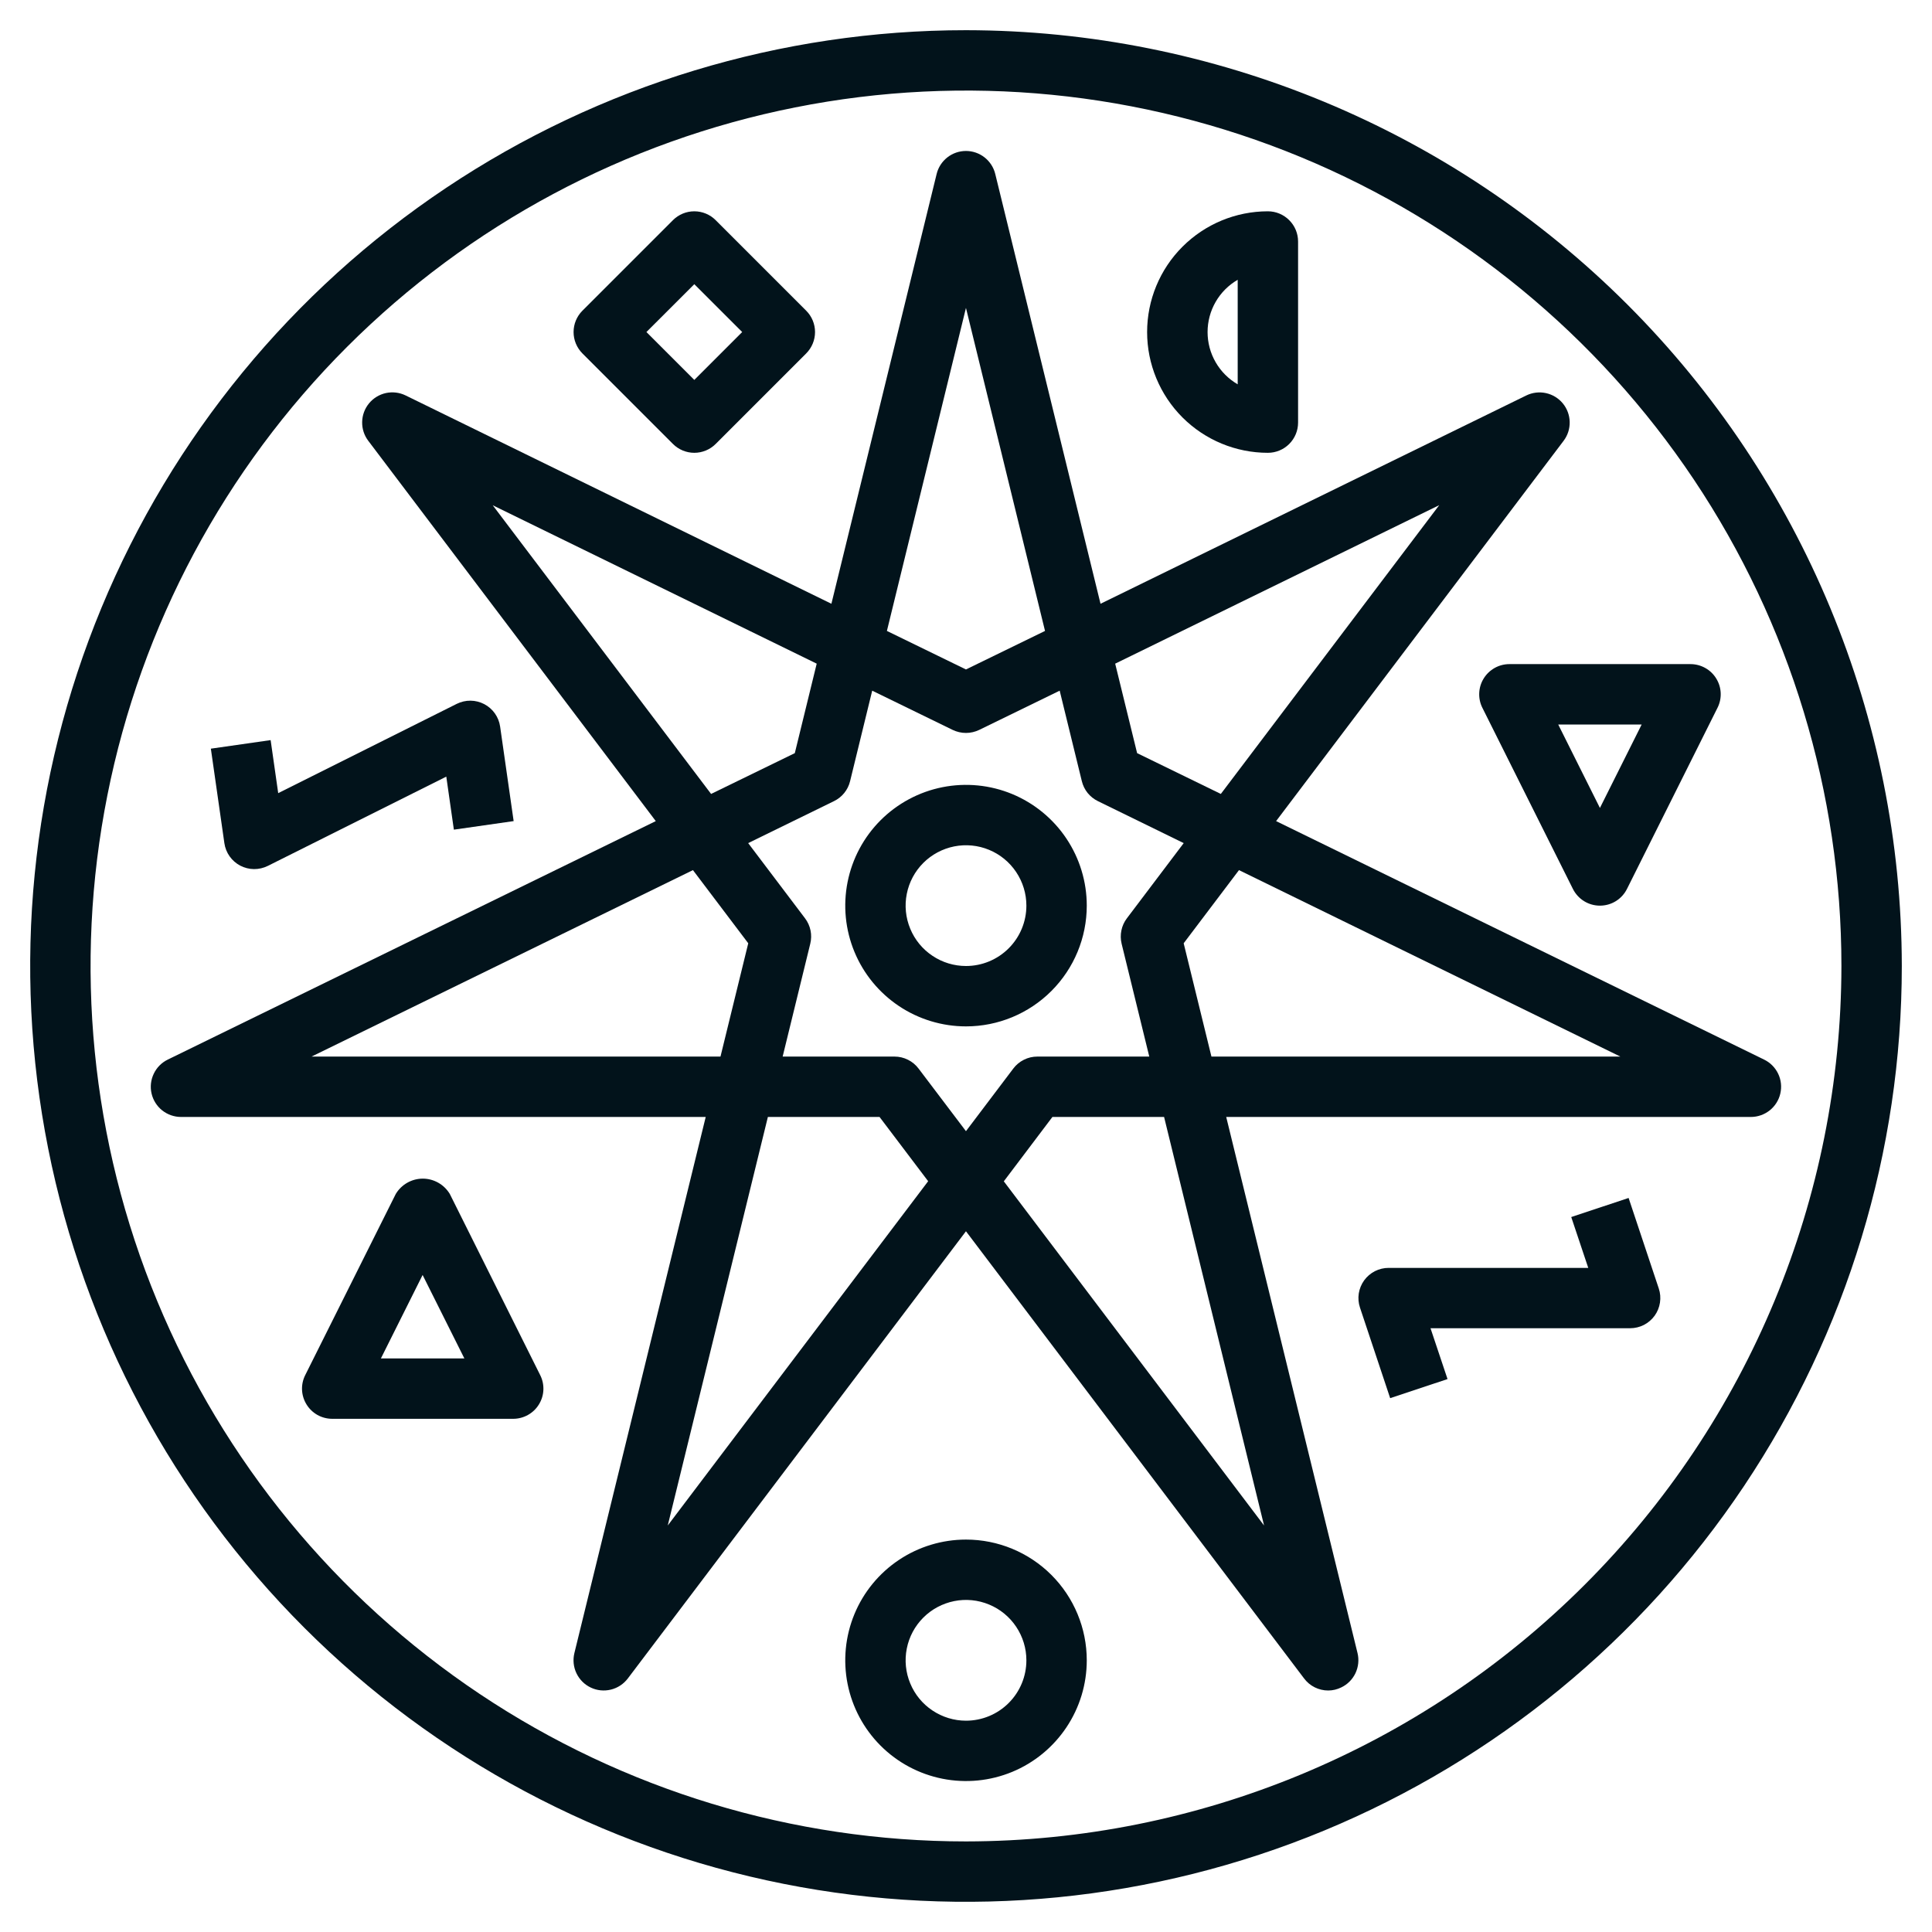
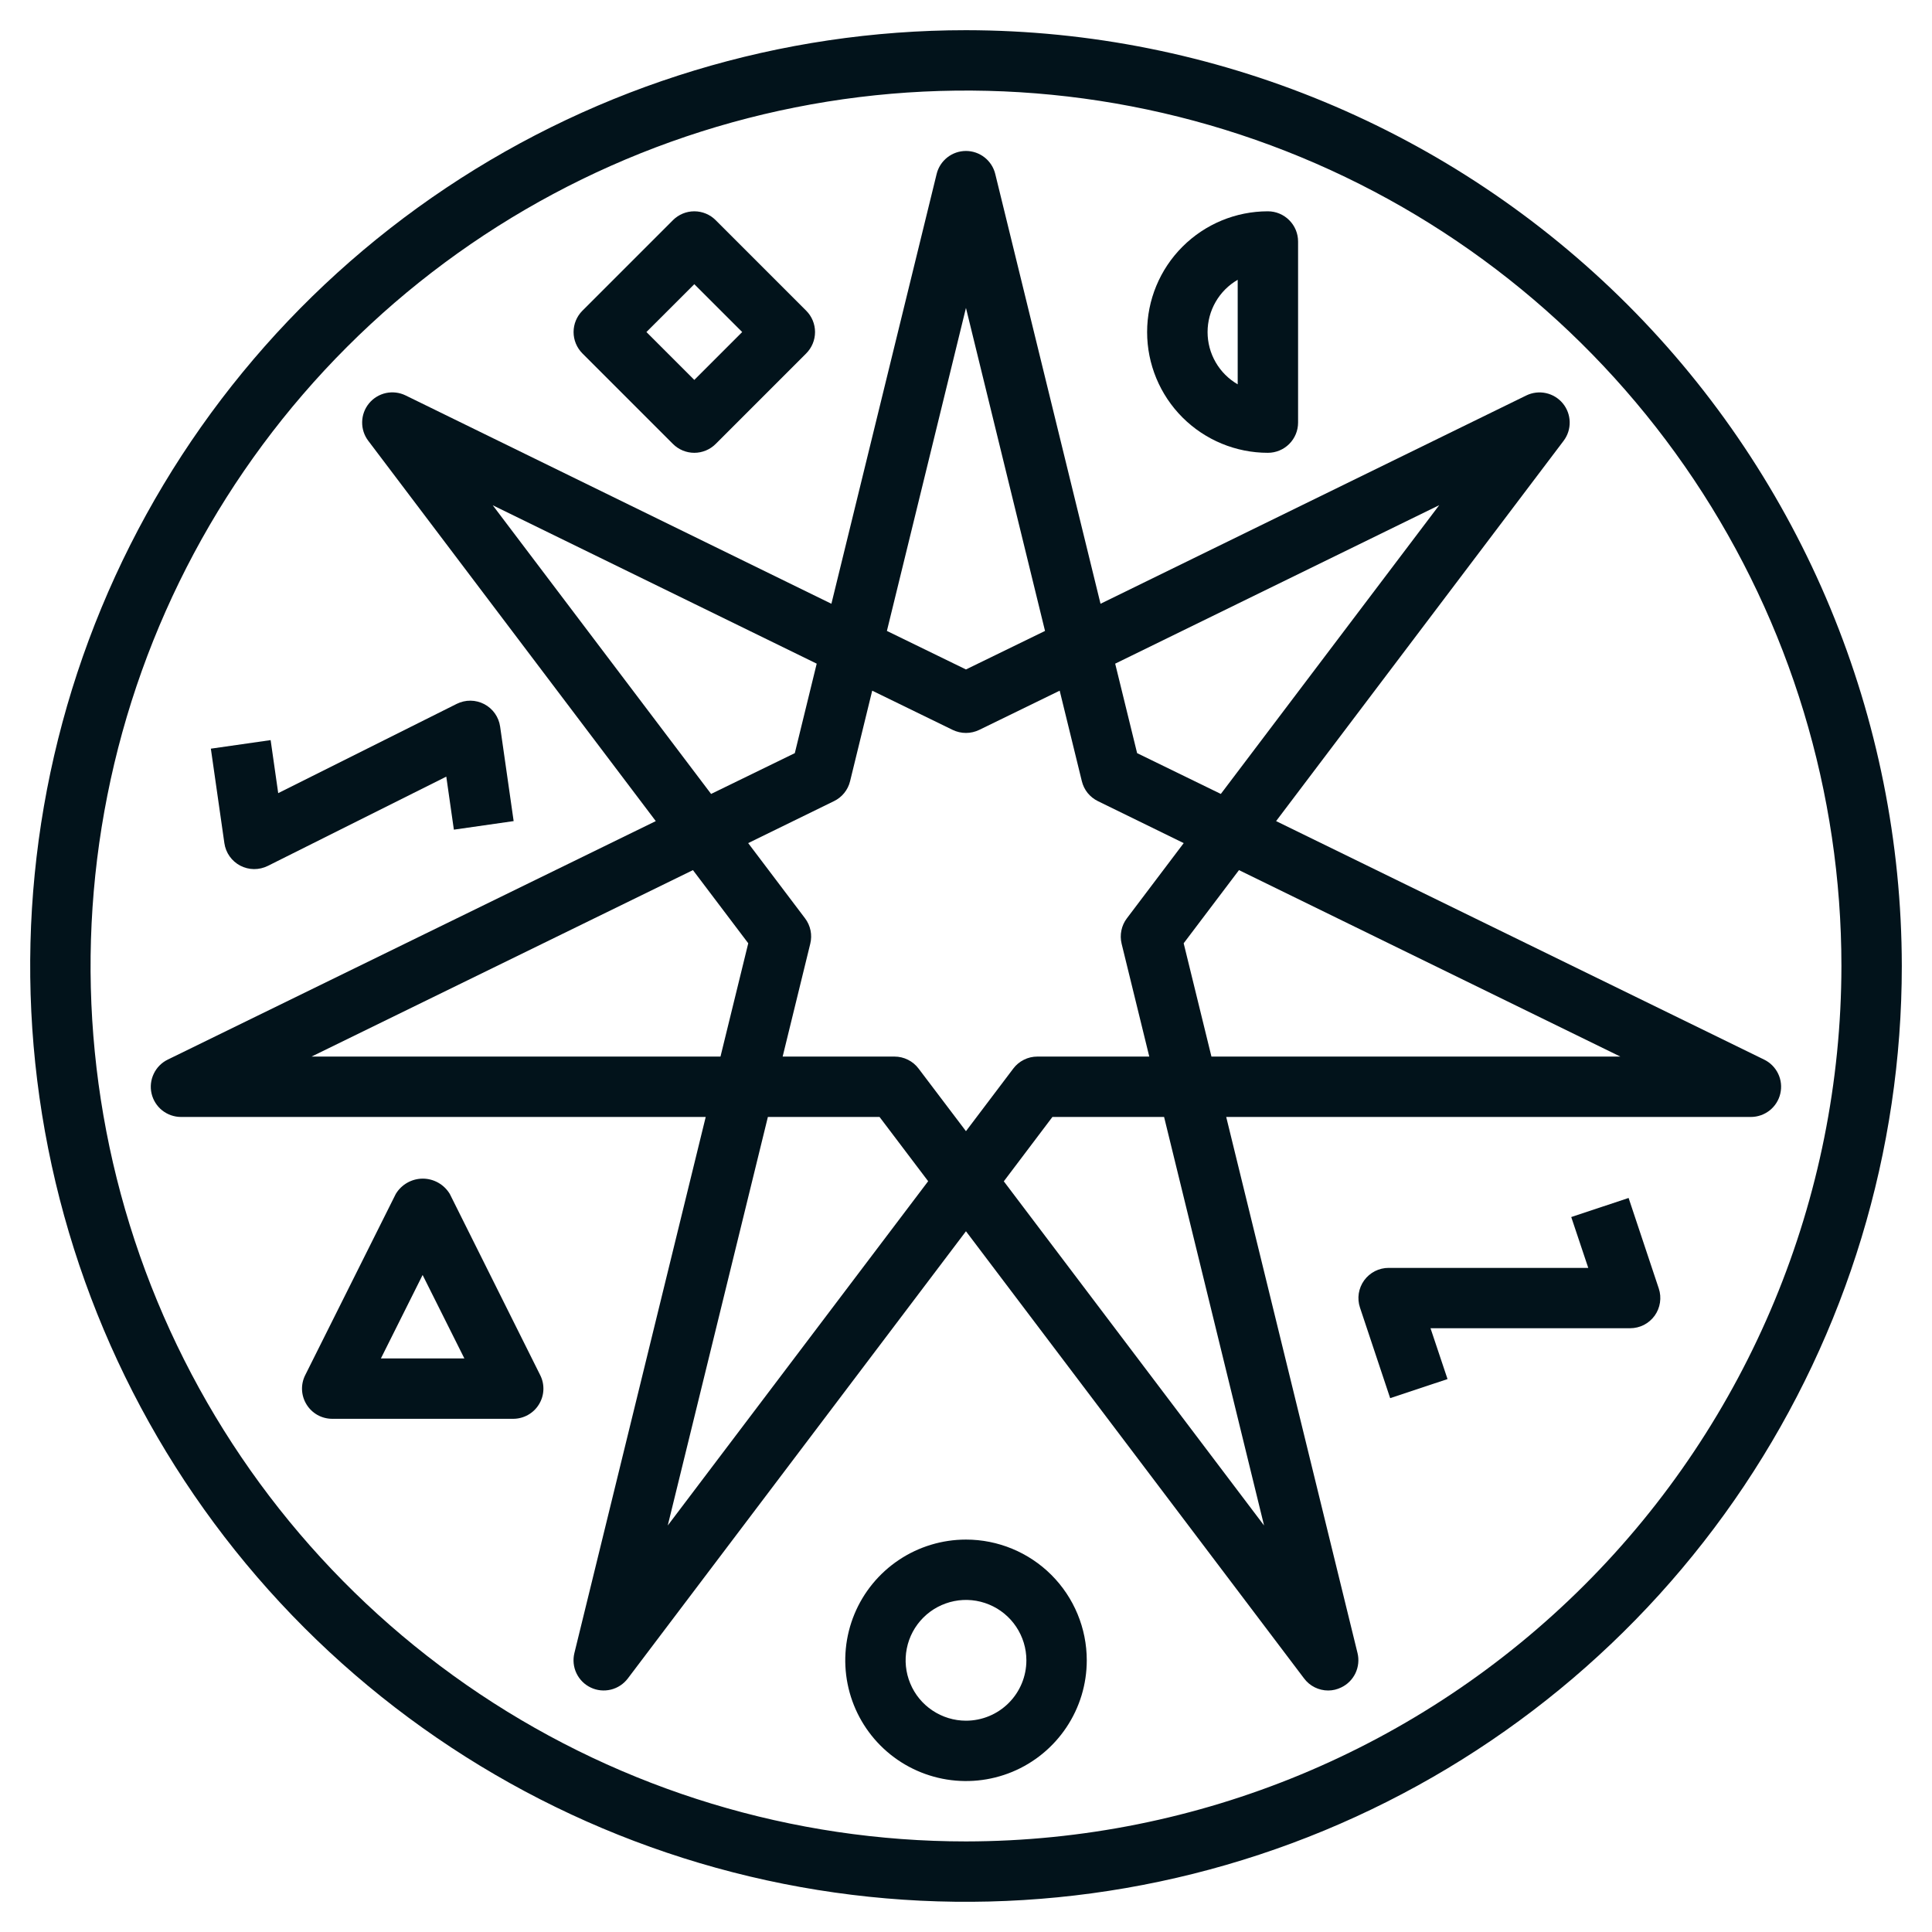
<svg xmlns="http://www.w3.org/2000/svg" width="51" height="51" viewBox="0 0 51 51" fill="none">
  <g clip-path="url(#clip0_462_1054)">
    <path d="M41.277 11.634C41.384 11.492 41.44 11.317 41.436 11.138C41.432 10.959 41.368 10.787 41.255 10.649C41.141 10.511 40.984 10.415 40.809 10.377C40.634 10.339 40.452 10.361 40.291 10.439L29.051 15.938L26.272 4.592C26.23 4.419 26.13 4.265 25.99 4.155C25.85 4.045 25.677 3.985 25.499 3.985C25.32 3.985 25.147 4.045 25.007 4.155C24.867 4.265 24.767 4.419 24.725 4.592L21.947 15.938L10.708 10.439C10.547 10.36 10.364 10.338 10.189 10.375C10.014 10.413 9.856 10.509 9.742 10.647C9.628 10.785 9.564 10.958 9.56 11.137C9.556 11.316 9.612 11.491 9.72 11.634L17.311 21.675L4.43 27.97C4.267 28.049 4.136 28.181 4.059 28.344C3.981 28.506 3.96 28.691 4.001 28.867C4.042 29.043 4.141 29.2 4.282 29.312C4.424 29.424 4.599 29.485 4.78 29.485H18.629L15.162 43.639C15.119 43.817 15.138 44.005 15.217 44.17C15.296 44.336 15.43 44.47 15.596 44.548C15.761 44.627 15.949 44.645 16.128 44.601C16.306 44.557 16.463 44.453 16.574 44.306L25.499 32.502L34.424 44.306C34.498 44.405 34.594 44.486 34.705 44.541C34.815 44.596 34.937 44.625 35.061 44.625C35.18 44.625 35.296 44.597 35.403 44.545C35.569 44.467 35.702 44.333 35.781 44.168C35.859 44.002 35.879 43.814 35.835 43.636L32.369 29.485H46.217C46.398 29.485 46.573 29.424 46.715 29.312C46.856 29.2 46.956 29.043 46.996 28.867C47.037 28.691 47.017 28.506 46.939 28.344C46.861 28.181 46.73 28.049 46.567 27.97L33.686 21.675L41.277 11.634ZM37.992 13.335L32.227 20.958L30.017 19.881L29.438 17.519L37.992 13.335ZM25.499 8.128L27.586 16.655L25.499 17.672L23.412 16.655L25.499 8.128ZM13.007 13.338L21.559 17.519L20.981 19.881L18.771 20.958L13.007 13.338ZM8.224 27.891L18.292 22.969L19.752 24.9L19.019 27.891H8.224ZM17.627 40.269L20.27 29.485H23.218L24.501 31.181L17.627 40.269ZM24.249 28.209C24.175 28.11 24.079 28.03 23.968 27.975C23.857 27.919 23.735 27.891 23.612 27.891H20.66L21.389 24.912C21.417 24.797 21.42 24.677 21.396 24.561C21.372 24.445 21.323 24.336 21.251 24.241L19.75 22.256L22.015 21.148C22.12 21.097 22.213 21.024 22.286 20.933C22.36 20.842 22.412 20.736 22.44 20.622L23.024 18.232L25.149 19.268C25.258 19.32 25.377 19.348 25.499 19.348C25.62 19.348 25.739 19.32 25.848 19.268L27.973 18.232L28.558 20.622C28.586 20.736 28.638 20.842 28.711 20.933C28.785 21.023 28.877 21.097 28.982 21.148L31.247 22.256L29.747 24.241C29.675 24.335 29.626 24.445 29.602 24.561C29.578 24.677 29.58 24.797 29.608 24.912L30.338 27.891H27.384C27.26 27.891 27.138 27.919 27.028 27.975C26.917 28.03 26.821 28.11 26.747 28.209L25.499 29.86L24.249 28.209ZM33.368 40.269L26.498 31.184L27.781 29.485H30.729L33.368 40.269ZM42.773 27.891H31.979L31.246 24.9L32.706 22.969L42.773 27.891Z" fill="#02131B" />
    <path d="M25.5 40.641C24.87 40.641 24.253 40.828 23.729 41.178C23.205 41.528 22.796 42.026 22.555 42.608C22.314 43.191 22.251 43.832 22.374 44.45C22.497 45.068 22.8 45.636 23.246 46.082C23.692 46.528 24.26 46.831 24.878 46.954C25.497 47.077 26.137 47.014 26.72 46.773C27.302 46.532 27.8 46.123 28.15 45.599C28.501 45.075 28.688 44.459 28.688 43.828C28.688 42.983 28.352 42.172 27.754 41.574C27.156 40.977 26.345 40.641 25.5 40.641ZM25.5 45.422C25.185 45.422 24.877 45.328 24.615 45.153C24.352 44.978 24.148 44.729 24.028 44.438C23.907 44.147 23.875 43.826 23.937 43.517C23.998 43.208 24.15 42.924 24.373 42.701C24.596 42.478 24.88 42.327 25.189 42.265C25.498 42.203 25.819 42.235 26.11 42.356C26.401 42.476 26.65 42.681 26.825 42.943C27 43.205 27.094 43.513 27.094 43.828C27.094 44.251 26.926 44.656 26.627 44.955C26.328 45.254 25.923 45.422 25.5 45.422Z" fill="#02131B" />
    <path d="M11.874 31.518C11.8 31.395 11.696 31.293 11.571 31.222C11.446 31.151 11.304 31.113 11.161 31.113C11.017 31.113 10.875 31.151 10.75 31.222C10.625 31.293 10.521 31.395 10.447 31.518L8.057 36.3C7.996 36.421 7.967 36.556 7.973 36.691C7.979 36.826 8.02 36.958 8.091 37.073C8.162 37.189 8.261 37.284 8.379 37.351C8.497 37.417 8.63 37.452 8.766 37.453H13.547C13.683 37.453 13.817 37.418 13.935 37.352C14.054 37.286 14.154 37.191 14.225 37.075C14.297 36.959 14.338 36.828 14.344 36.692C14.35 36.556 14.321 36.421 14.26 36.3L11.874 31.518ZM10.055 35.859L11.156 33.656L12.258 35.859H10.055Z" fill="#02131B" />
-     <path d="M39.166 17.91C39.094 18.025 39.054 18.157 39.048 18.293C39.042 18.428 39.07 18.563 39.131 18.684L41.521 23.466C41.587 23.598 41.689 23.71 41.815 23.788C41.941 23.866 42.086 23.907 42.234 23.907C42.383 23.907 42.528 23.866 42.654 23.788C42.78 23.71 42.882 23.598 42.948 23.466L45.338 18.684C45.399 18.563 45.428 18.428 45.422 18.292C45.416 18.156 45.375 18.024 45.303 17.909C45.232 17.793 45.132 17.698 45.013 17.632C44.895 17.566 44.761 17.531 44.625 17.531H39.844C39.708 17.531 39.574 17.566 39.456 17.632C39.337 17.699 39.237 17.794 39.166 17.91ZM43.336 19.125L42.234 21.328L41.133 19.125H43.336Z" fill="#02131B" />
    <path d="M6.342 22.851C6.454 22.909 6.578 22.941 6.704 22.942C6.831 22.943 6.955 22.914 7.069 22.858L11.781 20.501L11.981 21.901L13.559 21.675L13.202 19.18C13.184 19.055 13.137 18.936 13.064 18.833C12.991 18.73 12.895 18.646 12.783 18.587C12.671 18.529 12.547 18.497 12.421 18.496C12.295 18.495 12.17 18.524 12.057 18.58L7.344 20.937L7.144 19.537L5.566 19.763L5.923 22.258C5.941 22.383 5.988 22.502 6.061 22.605C6.134 22.708 6.23 22.792 6.342 22.851Z" fill="#02131B" />
    <path d="M42.991 31.623L41.477 32.127L41.926 33.469H36.656C36.53 33.469 36.406 33.499 36.293 33.556C36.181 33.614 36.084 33.697 36.01 33.799C35.936 33.902 35.888 34.02 35.868 34.145C35.849 34.27 35.86 34.398 35.9 34.517L36.697 36.908L38.211 36.404L37.762 35.062H43.031C43.158 35.062 43.282 35.032 43.395 34.975C43.507 34.917 43.604 34.834 43.678 34.732C43.752 34.629 43.8 34.511 43.819 34.386C43.838 34.261 43.828 34.133 43.788 34.014L42.991 31.623Z" fill="#02131B" />
-     <path d="M28.688 23.906C28.688 23.276 28.501 22.66 28.15 22.135C27.8 21.611 27.302 21.203 26.72 20.961C26.137 20.72 25.497 20.657 24.878 20.78C24.26 20.903 23.692 21.207 23.246 21.652C22.8 22.098 22.497 22.666 22.374 23.284C22.251 23.903 22.314 24.544 22.555 25.126C22.796 25.709 23.205 26.206 23.729 26.557C24.253 26.907 24.87 27.094 25.5 27.094C26.345 27.094 27.156 26.758 27.754 26.16C28.352 25.562 28.688 24.752 28.688 23.906ZM25.5 25.5C25.185 25.5 24.877 25.407 24.615 25.231C24.352 25.056 24.148 24.807 24.028 24.516C23.907 24.225 23.875 23.904 23.937 23.595C23.998 23.286 24.15 23.002 24.373 22.779C24.596 22.556 24.88 22.405 25.189 22.343C25.498 22.282 25.819 22.313 26.11 22.434C26.401 22.554 26.65 22.759 26.825 23.021C27 23.283 27.094 23.591 27.094 23.906C27.094 24.329 26.926 24.734 26.627 25.033C26.328 25.332 25.923 25.5 25.5 25.5Z" fill="#02131B" />
    <path d="M17.765 11.72C17.914 11.869 18.117 11.953 18.328 11.953C18.539 11.953 18.742 11.869 18.891 11.72L21.282 9.329C21.431 9.179 21.515 8.977 21.515 8.765C21.515 8.554 21.431 8.351 21.282 8.202L18.891 5.811C18.742 5.662 18.539 5.578 18.328 5.578C18.117 5.578 17.914 5.662 17.765 5.811L15.374 8.202C15.225 8.351 15.141 8.554 15.141 8.765C15.141 8.977 15.225 9.179 15.374 9.329L17.765 11.72ZM18.328 7.502L19.592 8.765L18.328 10.029L17.064 8.765L18.328 7.502Z" fill="#02131B" />
    <path d="M33.469 11.953C33.68 11.953 33.883 11.869 34.032 11.72C34.182 11.57 34.266 11.368 34.266 11.156V6.375C34.266 6.164 34.182 5.961 34.032 5.812C33.883 5.662 33.68 5.578 33.469 5.578C32.623 5.578 31.813 5.914 31.215 6.512C30.617 7.109 30.281 7.92 30.281 8.766C30.281 9.611 30.617 10.422 31.215 11.02C31.813 11.617 32.623 11.953 33.469 11.953ZM32.672 7.386V10.145C32.43 10.005 32.229 9.804 32.09 9.562C31.95 9.32 31.877 9.045 31.877 8.766C31.877 8.486 31.95 8.212 32.09 7.969C32.229 7.727 32.43 7.526 32.672 7.386Z" fill="#02131B" />
    <path d="M25.5 0.797C20.614 0.797 15.838 2.246 11.776 4.96C7.713 7.675 4.547 11.533 2.677 16.047C0.808 20.56 0.318 25.527 1.272 30.319C2.225 35.111 4.577 39.513 8.032 42.968C11.487 46.422 15.889 48.775 20.681 49.728C25.473 50.682 30.44 50.192 34.953 48.323C39.467 46.453 43.325 43.287 46.04 39.224C48.754 35.162 50.203 30.386 50.203 25.5C50.196 18.951 47.591 12.671 42.96 8.04C38.328 3.409 32.049 0.804 25.5 0.797ZM25.5 48.609C20.929 48.609 16.461 47.254 12.661 44.715C8.861 42.175 5.899 38.566 4.15 34.344C2.401 30.121 1.943 25.474 2.835 20.992C3.726 16.509 5.927 12.391 9.159 9.159C12.391 5.927 16.509 3.726 20.992 2.835C25.474 1.943 30.121 2.401 34.344 4.15C38.566 5.899 42.175 8.861 44.715 12.661C47.254 16.461 48.609 20.929 48.609 25.5C48.602 31.627 46.166 37.501 41.833 41.833C37.501 46.165 31.627 48.602 25.5 48.609Z" fill="#02131B" />
  </g>
  <defs>
    <clipPath id="clip0_462_1054">
      <rect width="51" height="51" fill="white" />
    </clipPath>
  </defs>
</svg>